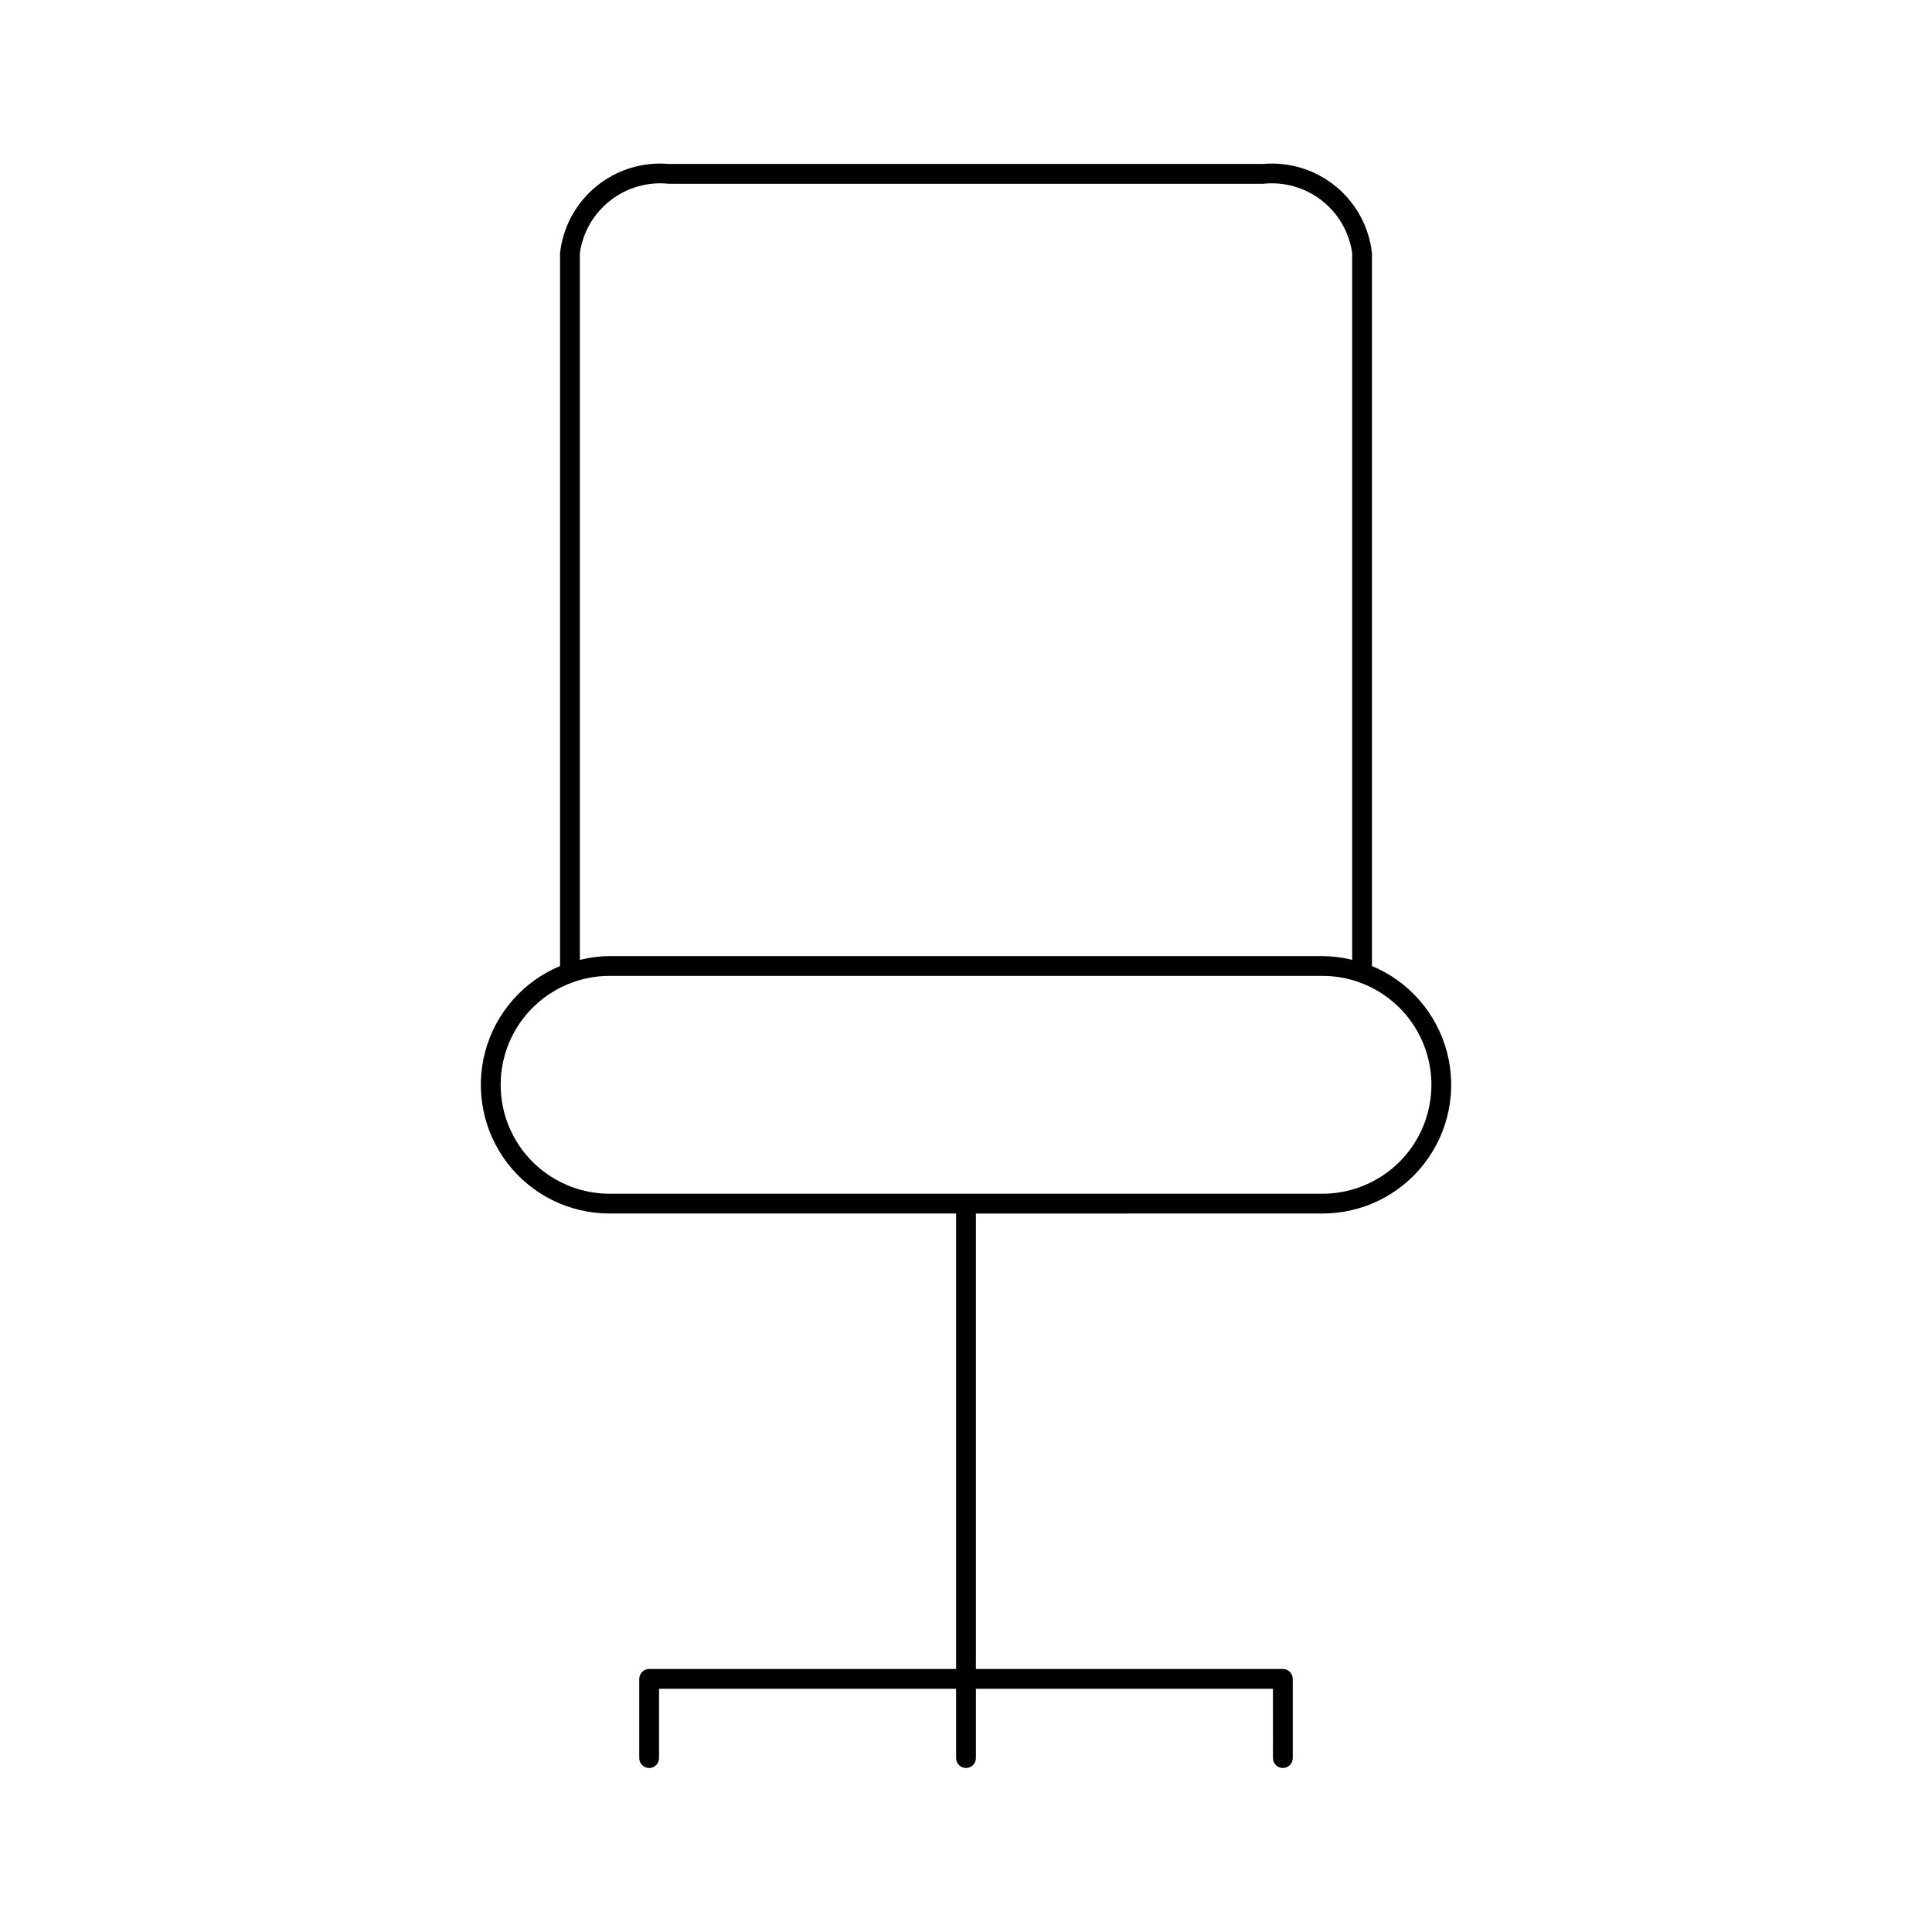
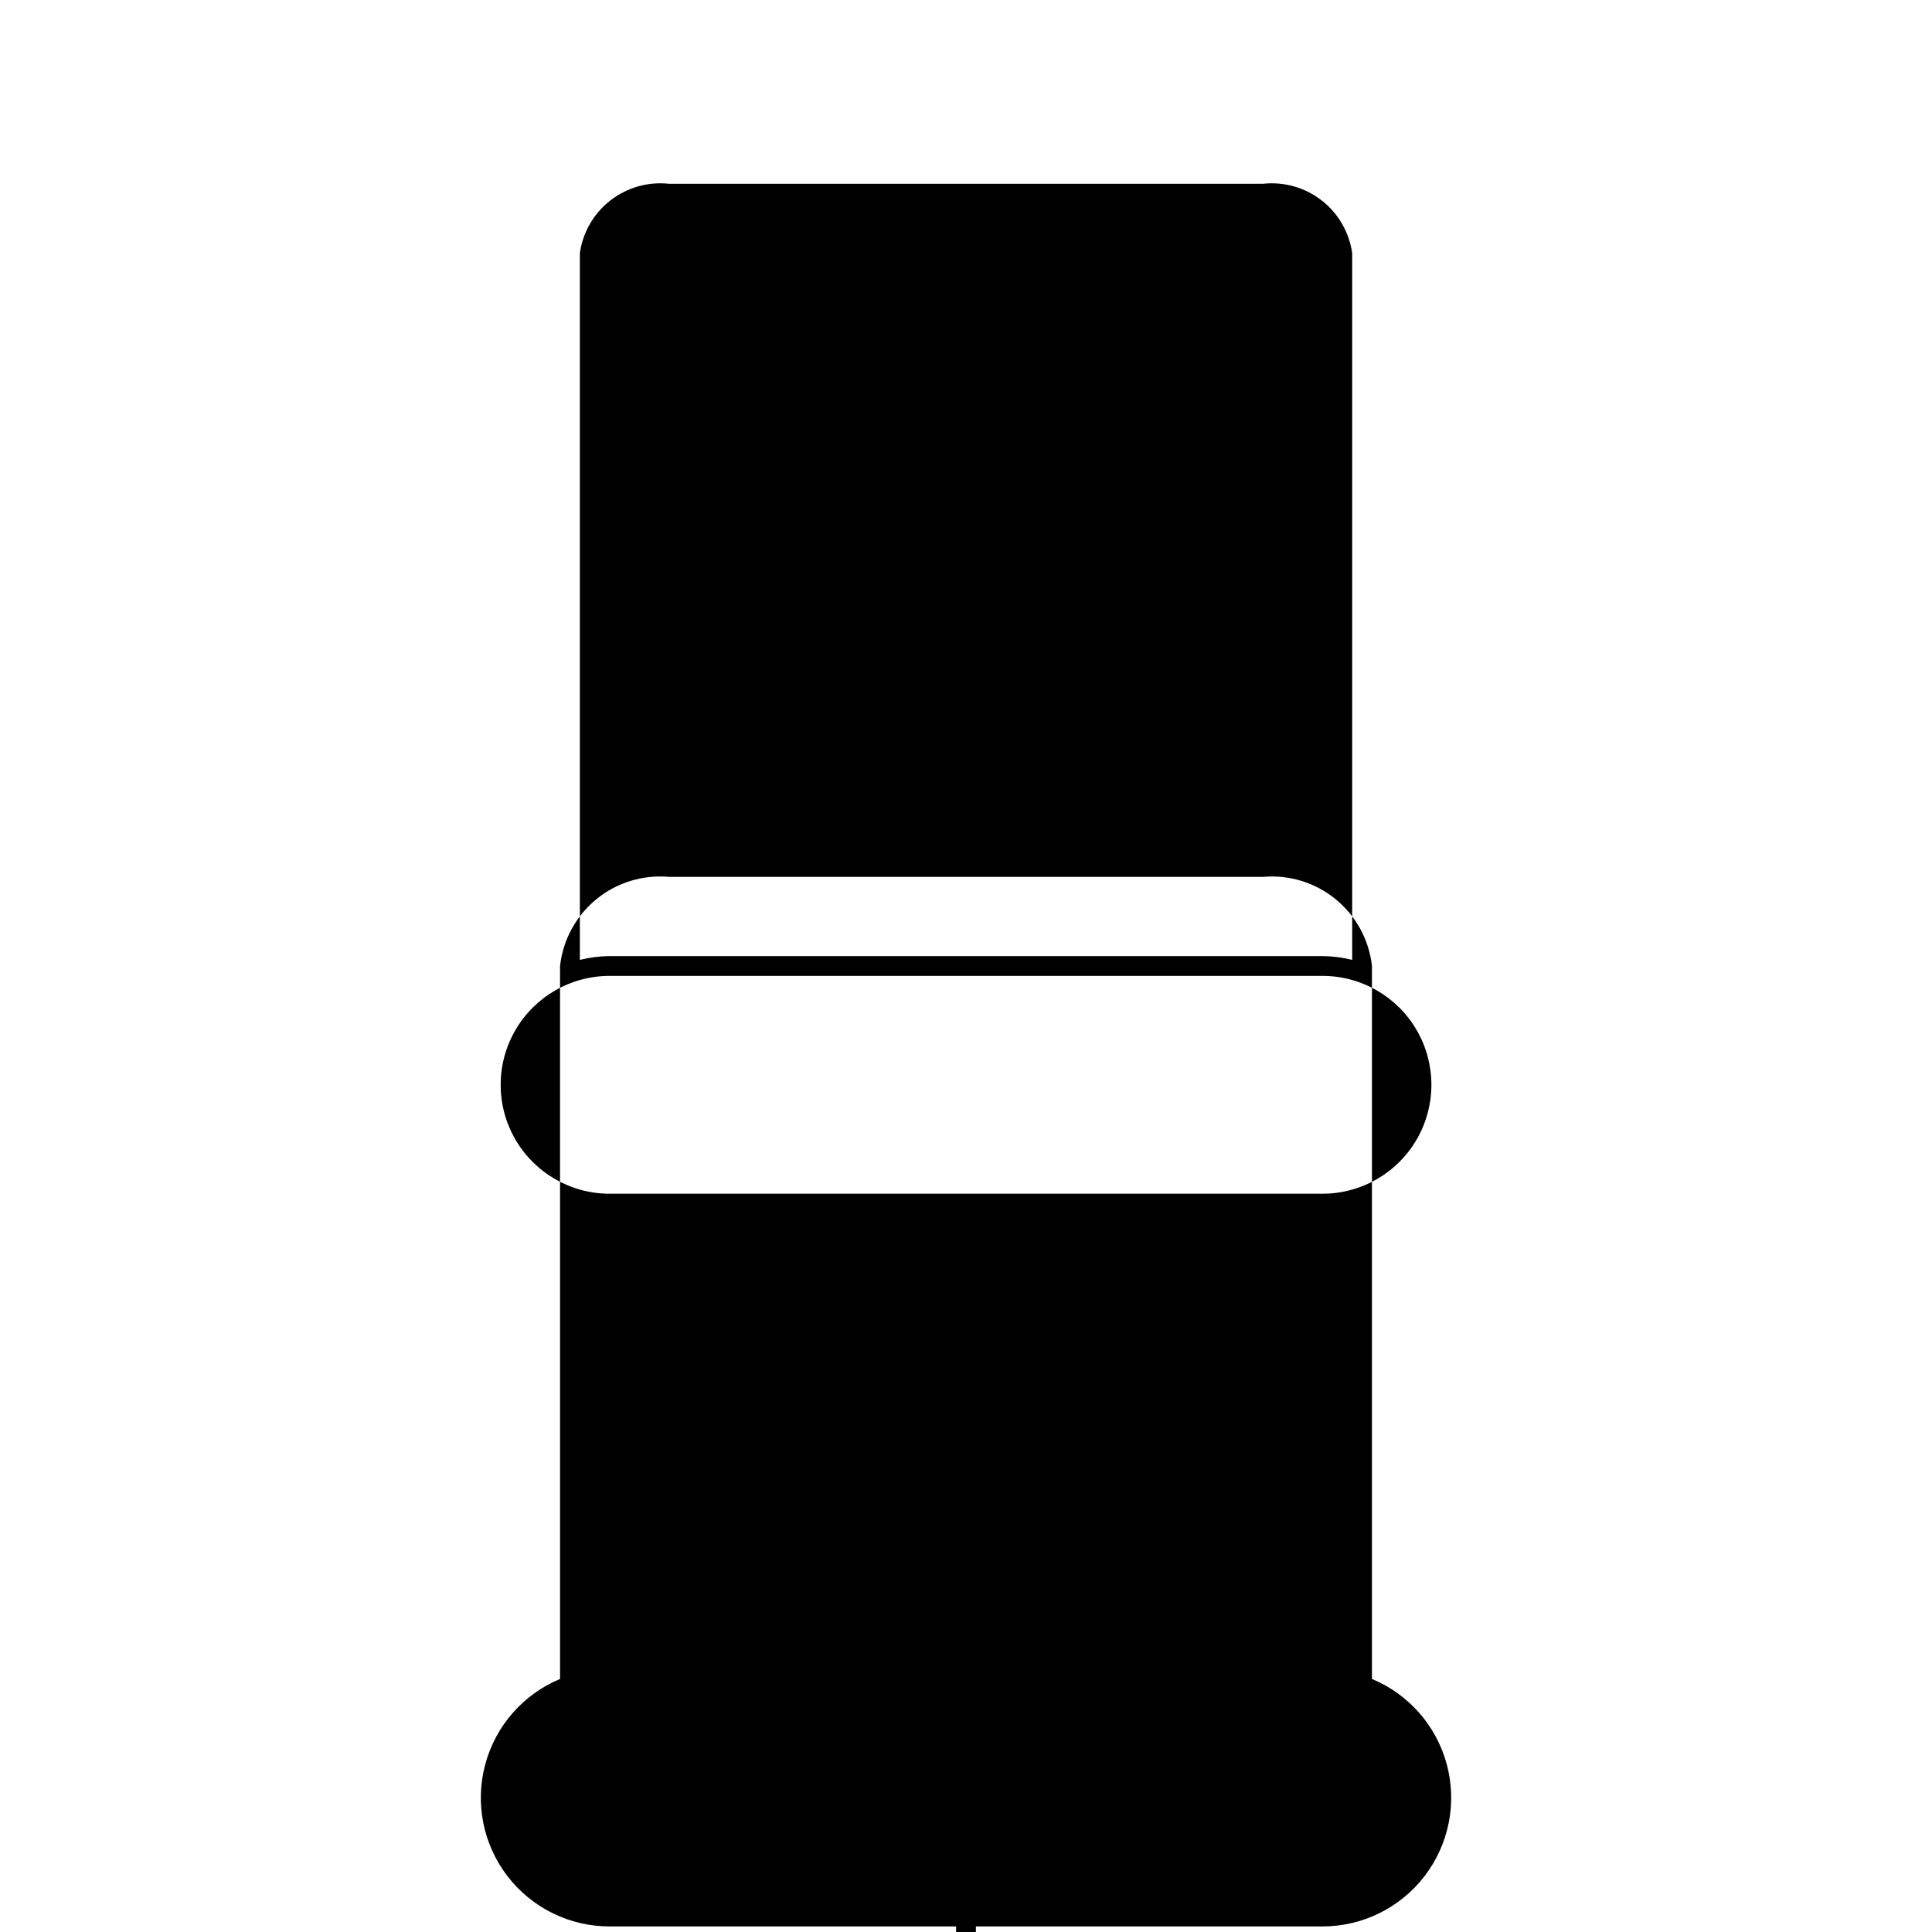
<svg xmlns="http://www.w3.org/2000/svg" fill="#000000" width="800px" height="800px" version="1.1" viewBox="144 144 512 512">
-   <path d="m507.58 400.01 0.004-0.012v-188.93c-0.77-6.93-4.223-13.277-9.617-17.691-5.394-4.414-12.305-6.539-19.246-5.926h-157.44c-6.941-0.613-13.852 1.512-19.246 5.926-5.394 4.414-8.848 10.762-9.617 17.691v188.93l0.004 0.012c-9.781 4.07-17.117 12.461-19.844 22.699-2.731 10.238-0.547 21.164 5.91 29.566s16.453 13.324 27.051 13.32h91.84v120.7l-81.344 0.004c-0.695-0.004-1.363 0.273-1.855 0.766-0.492 0.492-0.77 1.16-0.77 1.855v20.992c0 1.449 1.176 2.625 2.625 2.625s2.621-1.176 2.621-2.625v-18.367h78.719l0.004 18.367c0 1.449 1.176 2.625 2.625 2.625s2.621-1.176 2.621-2.625v-18.367h78.719l0.004 18.367c0 1.449 1.172 2.625 2.621 2.625 1.449 0 2.625-1.176 2.625-2.625v-20.992c0-0.695-0.273-1.363-0.766-1.855-0.492-0.492-1.16-0.77-1.859-0.766h-81.344v-120.7l91.84-0.004c10.598 0.004 20.594-4.918 27.051-13.32s8.641-19.328 5.914-29.566c-2.731-10.238-10.066-18.629-19.848-22.699zm-209.91-188.94c0.785-5.527 3.688-10.531 8.094-13.957 4.406-3.43 9.969-5.012 15.52-4.41h157.44c5.551-0.602 11.117 0.98 15.523 4.41 4.406 3.426 7.309 8.43 8.094 13.957v187.31c-2.578-0.645-5.219-0.984-7.875-1.008h-188.93 0.004c-2.656 0.023-5.297 0.363-7.871 1.008zm196.8 249.28h-188.93 0.004c-10.312 0-19.844-5.504-24.996-14.434-5.156-8.93-5.156-19.934 0-28.863 5.152-8.93 14.684-14.434 24.996-14.434h188.93-0.004c10.312 0 19.844 5.504 25 14.434 5.156 8.93 5.156 19.934 0 28.863-5.156 8.93-14.688 14.434-25 14.434z" />
+   <path d="m507.58 400.01 0.004-0.012c-0.77-6.93-4.223-13.277-9.617-17.691-5.394-4.414-12.305-6.539-19.246-5.926h-157.44c-6.941-0.613-13.852 1.512-19.246 5.926-5.394 4.414-8.848 10.762-9.617 17.691v188.93l0.004 0.012c-9.781 4.07-17.117 12.461-19.844 22.699-2.731 10.238-0.547 21.164 5.91 29.566s16.453 13.324 27.051 13.32h91.84v120.7l-81.344 0.004c-0.695-0.004-1.363 0.273-1.855 0.766-0.492 0.492-0.77 1.16-0.77 1.855v20.992c0 1.449 1.176 2.625 2.625 2.625s2.621-1.176 2.621-2.625v-18.367h78.719l0.004 18.367c0 1.449 1.176 2.625 2.625 2.625s2.621-1.176 2.621-2.625v-18.367h78.719l0.004 18.367c0 1.449 1.172 2.625 2.621 2.625 1.449 0 2.625-1.176 2.625-2.625v-20.992c0-0.695-0.273-1.363-0.766-1.855-0.492-0.492-1.16-0.77-1.859-0.766h-81.344v-120.7l91.84-0.004c10.598 0.004 20.594-4.918 27.051-13.32s8.641-19.328 5.914-29.566c-2.731-10.238-10.066-18.629-19.848-22.699zm-209.91-188.94c0.785-5.527 3.688-10.531 8.094-13.957 4.406-3.43 9.969-5.012 15.52-4.41h157.44c5.551-0.602 11.117 0.98 15.523 4.41 4.406 3.426 7.309 8.43 8.094 13.957v187.31c-2.578-0.645-5.219-0.984-7.875-1.008h-188.93 0.004c-2.656 0.023-5.297 0.363-7.871 1.008zm196.8 249.28h-188.93 0.004c-10.312 0-19.844-5.504-24.996-14.434-5.156-8.93-5.156-19.934 0-28.863 5.152-8.93 14.684-14.434 24.996-14.434h188.93-0.004c10.312 0 19.844 5.504 25 14.434 5.156 8.93 5.156 19.934 0 28.863-5.156 8.93-14.688 14.434-25 14.434z" />
</svg>